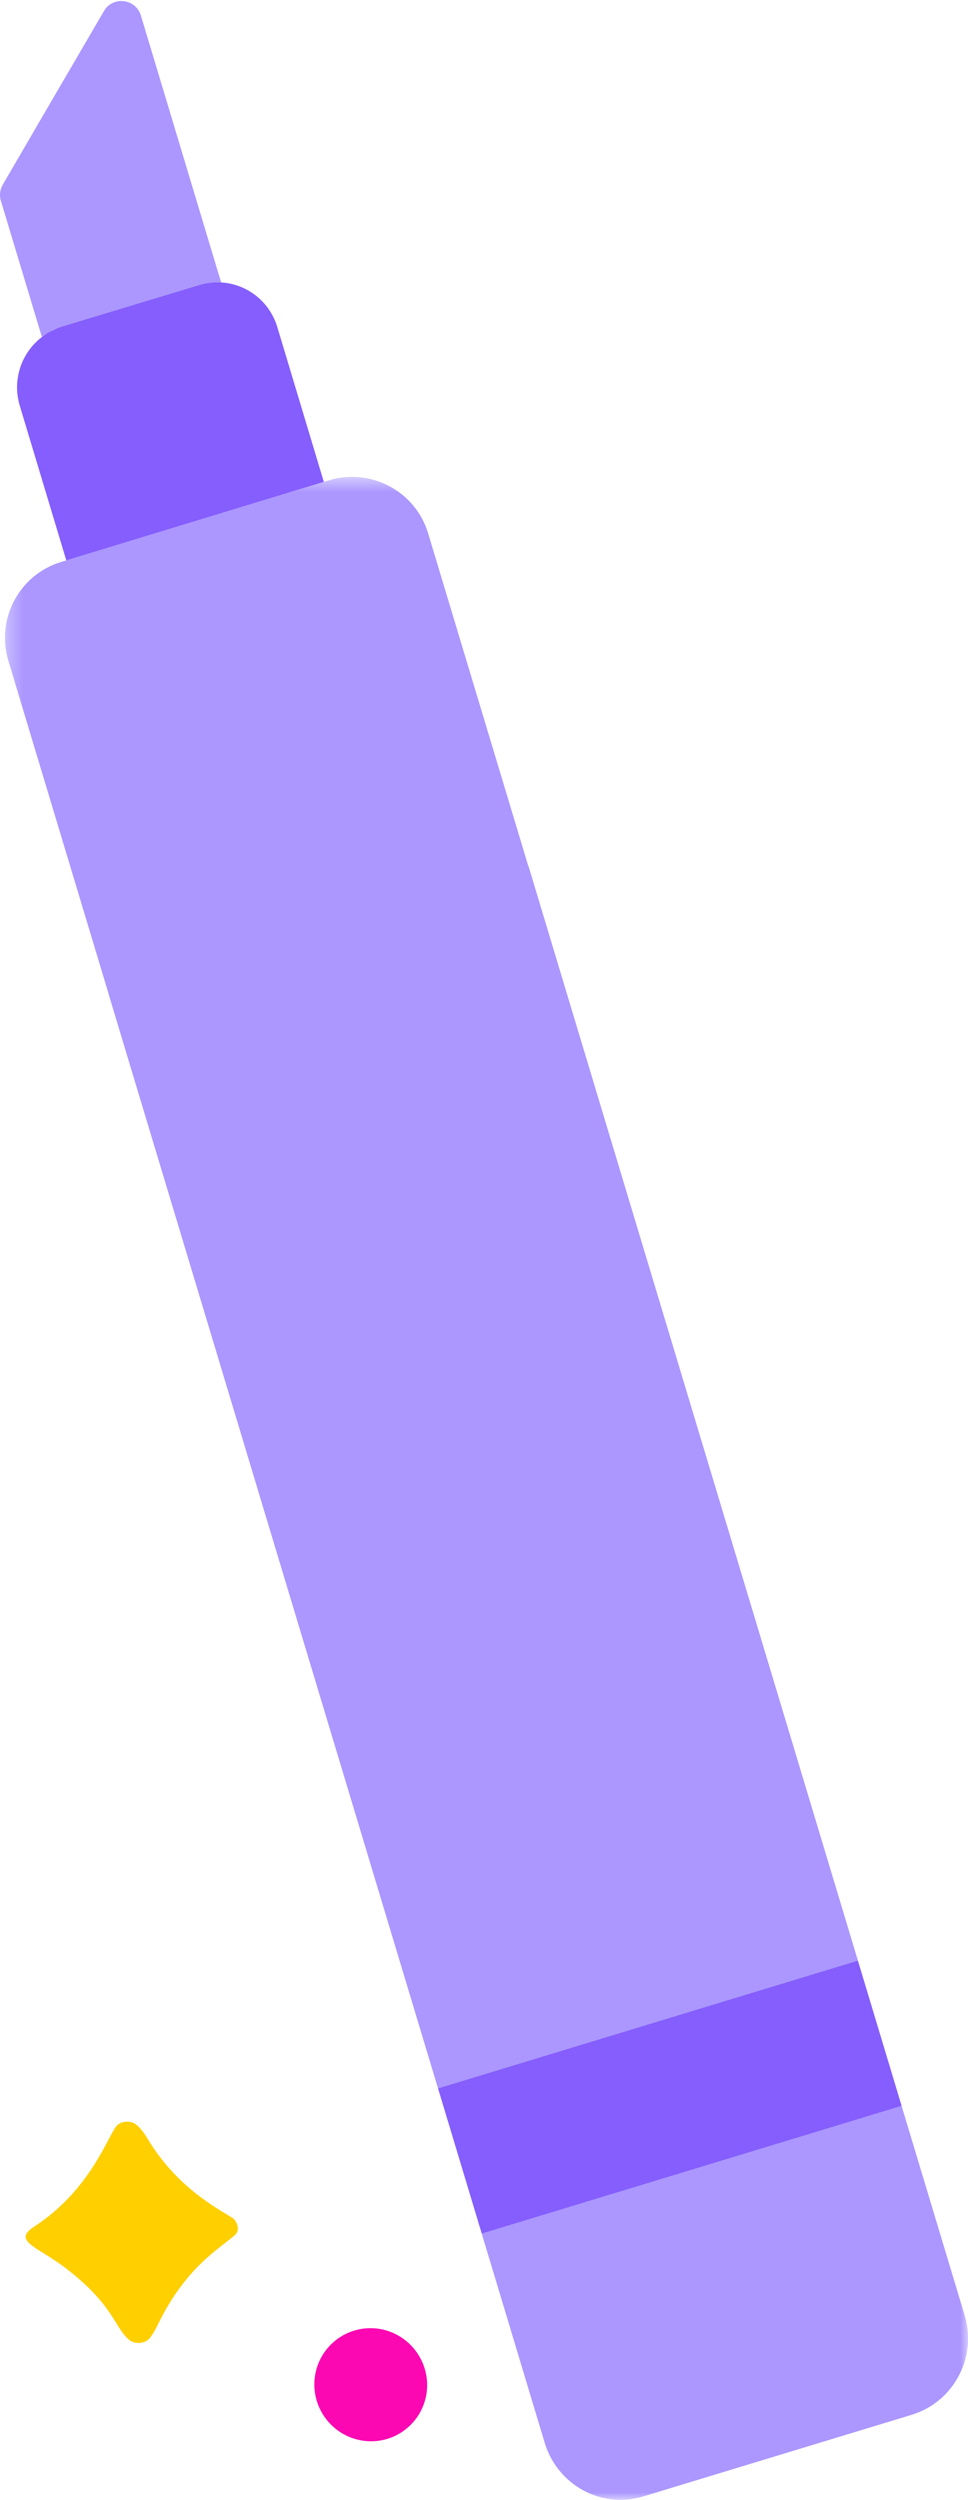
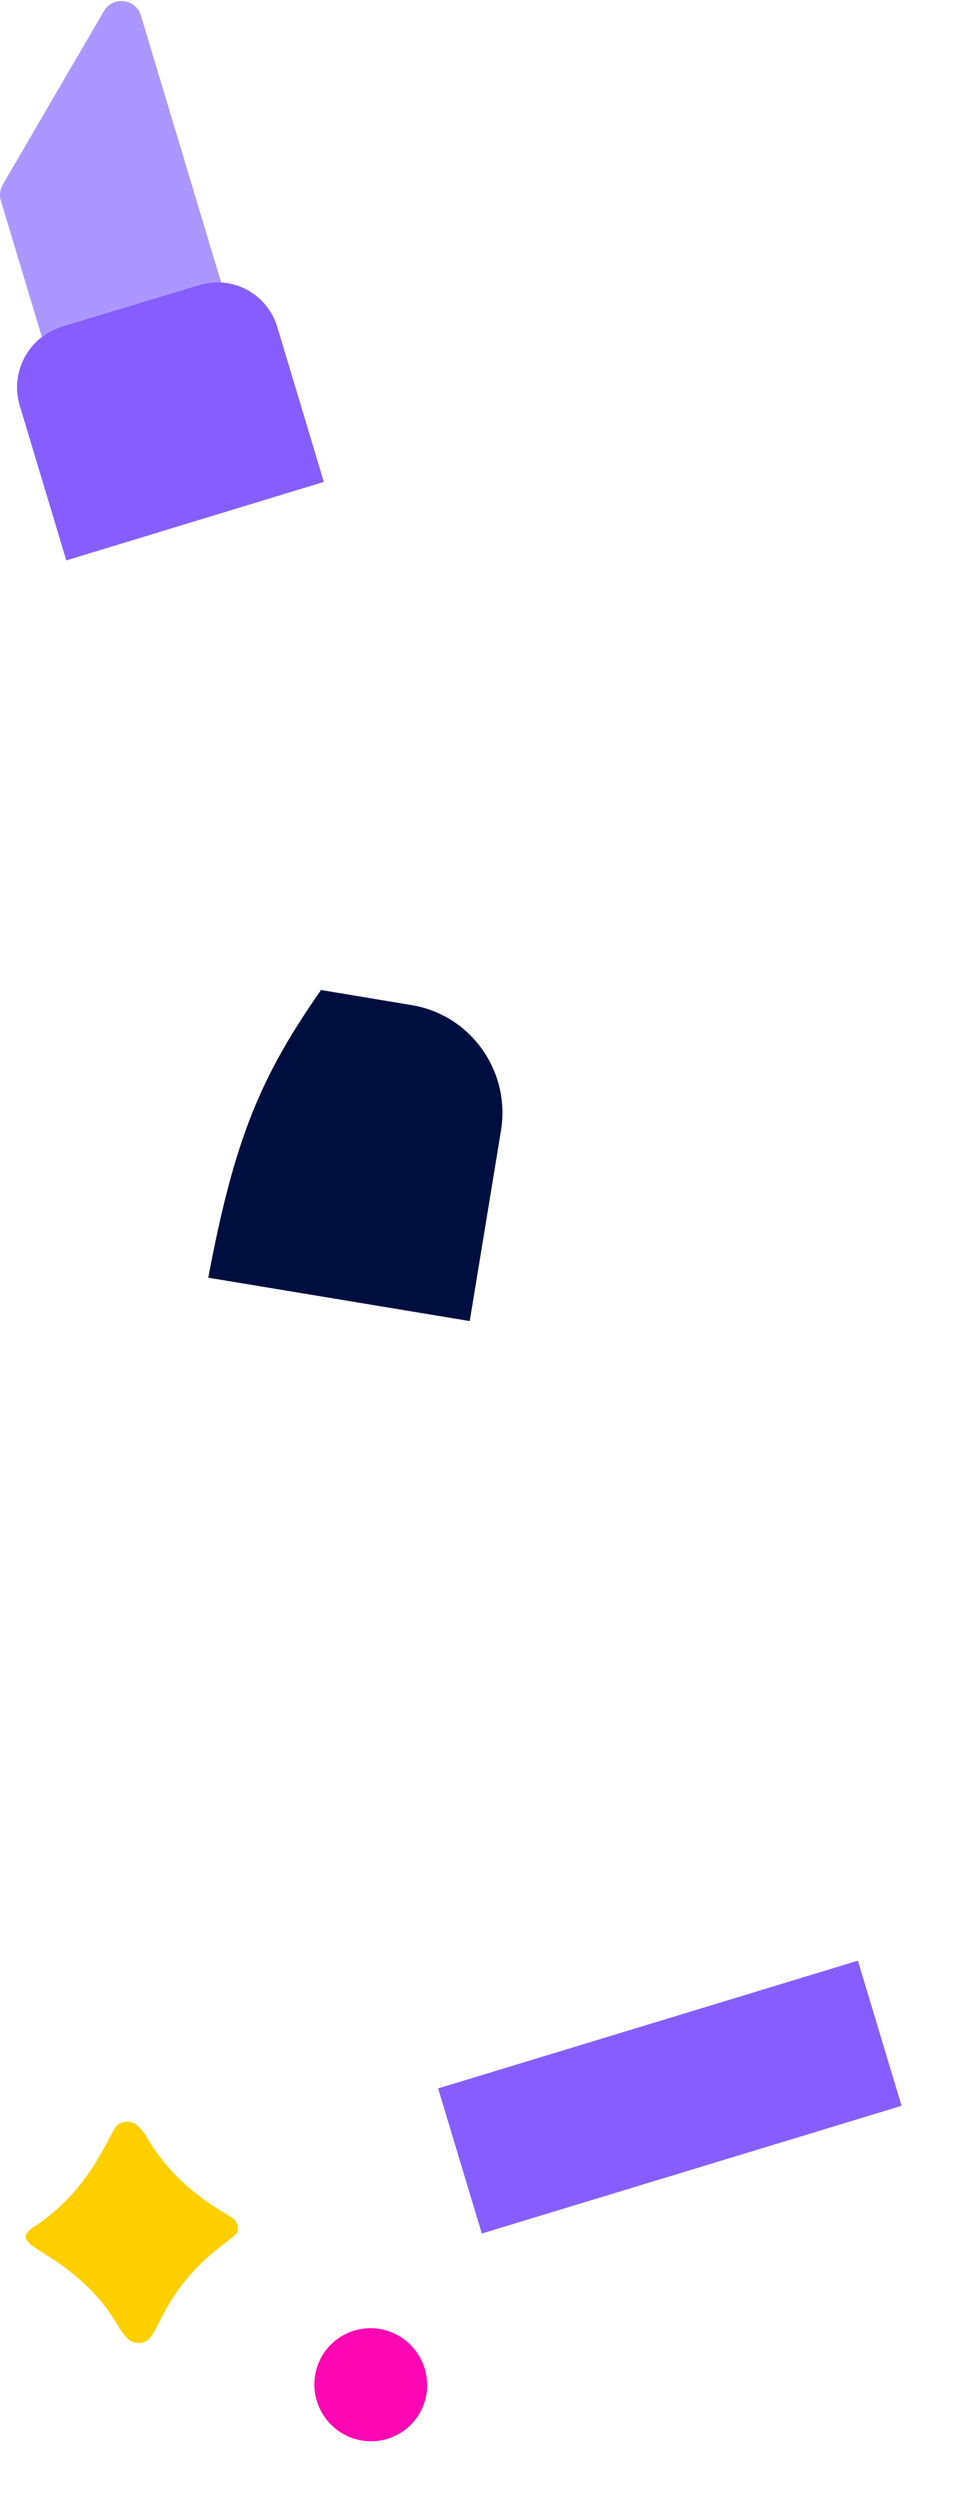
<svg xmlns="http://www.w3.org/2000/svg" width="62" height="160" viewBox="0 0 62 160" fill="none">
  <path fill-rule="evenodd" clip-rule="evenodd" d="M30.087 84.554L13.338 81.777C15.02 72.846 16.702 68.894 20.562 63.364L26.389 64.335C30.15 64.966 32.703 68.553 32.091 72.344L30.087 84.554Z" fill="#000F3F" />
  <mask id="mask0_317_17729" style="mask-type:alpha" maskUnits="userSpaceOnUse" x="0" y="30" width="62" height="130">
-     <path fill-rule="evenodd" clip-rule="evenodd" d="M0.316 30.52H62V160H0.316V30.52Z" fill="white" />
-   </mask>
+     </mask>
  <g mask="url(#mask0_317_17729)">
    <path fill-rule="evenodd" clip-rule="evenodd" d="M58.382 154.56L41.208 159.778C38.525 160.601 35.716 159.057 34.893 156.366L0.536 42.294C-0.275 39.629 1.225 36.785 3.908 35.971L4.246 35.867L20.743 30.844L21.082 30.74C23.772 29.923 26.616 31.463 27.418 34.124L61.783 148.183C62.598 150.889 61.077 153.746 58.382 154.56Z" fill="#AB97FF" />
  </g>
  <path fill-rule="evenodd" clip-rule="evenodd" d="M3.96 20.907C3.493 21.052 3.063 21.28 2.683 21.571L0.059 12.864C-0.053 12.503 -0.002 12.129 0.183 11.81L3.232 6.575L6.651 0.72C7.216 -0.276 8.696 -0.097 9.027 1.002L13.948 17.361L14.168 18.075C13.7 18.051 13.209 18.1 12.733 18.245L3.96 20.907Z" fill="#AB97FF" />
-   <path fill-rule="evenodd" clip-rule="evenodd" d="M54.945 125.488L36.906 130.973L28.067 133.668L7.681 66.026L6.954 63.602L15.058 61.131L33.848 55.43L54.945 125.488Z" fill="#AB97FF" />
  <path fill-rule="evenodd" clip-rule="evenodd" d="M28.061 133.667L30.859 142.954L57.745 134.78L54.947 125.491L28.061 133.667Z" fill="#855EFD" />
  <path fill-rule="evenodd" clip-rule="evenodd" d="M20.742 30.844L4.246 35.868L1.266 25.966C1.225 25.837 1.199 25.717 1.171 25.58C1.071 25.077 1.063 24.587 1.154 24.102C1.167 24.002 1.191 23.906 1.217 23.803C1.241 23.703 1.266 23.612 1.299 23.512C1.485 22.943 1.811 22.407 2.233 21.972C2.299 21.91 2.374 21.831 2.452 21.76C2.526 21.698 2.605 21.627 2.683 21.573C2.774 21.502 2.874 21.436 2.969 21.365C3.043 21.32 3.126 21.27 3.208 21.228C3.291 21.179 3.378 21.141 3.464 21.104C3.614 21.025 3.791 20.959 3.96 20.904L12.734 18.247C13.209 18.102 13.7 18.049 14.168 18.077C15.804 18.177 17.267 19.277 17.767 20.95L19.829 27.809L20.742 30.844Z" fill="#855EFD" />
  <path fill-rule="evenodd" clip-rule="evenodd" d="M20.159 152.189C19.926 154.175 21.341 155.98 23.325 156.225C25.304 156.469 27.096 155.056 27.335 153.078C27.564 151.096 26.149 149.287 24.169 149.038C22.19 148.797 20.393 150.207 20.159 152.189Z" fill="#FC08B2" />
  <path fill-rule="evenodd" clip-rule="evenodd" d="M15.069 143.032C14.056 143.932 11.938 145.079 10.171 148.664C10.016 148.985 9.849 149.31 9.621 149.612C9.307 150.03 8.606 150.083 8.205 149.707C7.302 148.864 7.208 147.467 4.204 145.169C2.444 143.818 0.76 143.444 2.167 142.527C5.674 140.247 6.802 136.994 7.424 136.119C7.696 135.741 8.361 135.684 8.734 135.99C9.141 136.324 9.353 136.733 9.604 137.129C11.448 140.062 13.905 141.336 14.893 141.958C15.148 142.115 15.415 142.725 15.069 143.032Z" fill="#FFCF00" />
</svg>